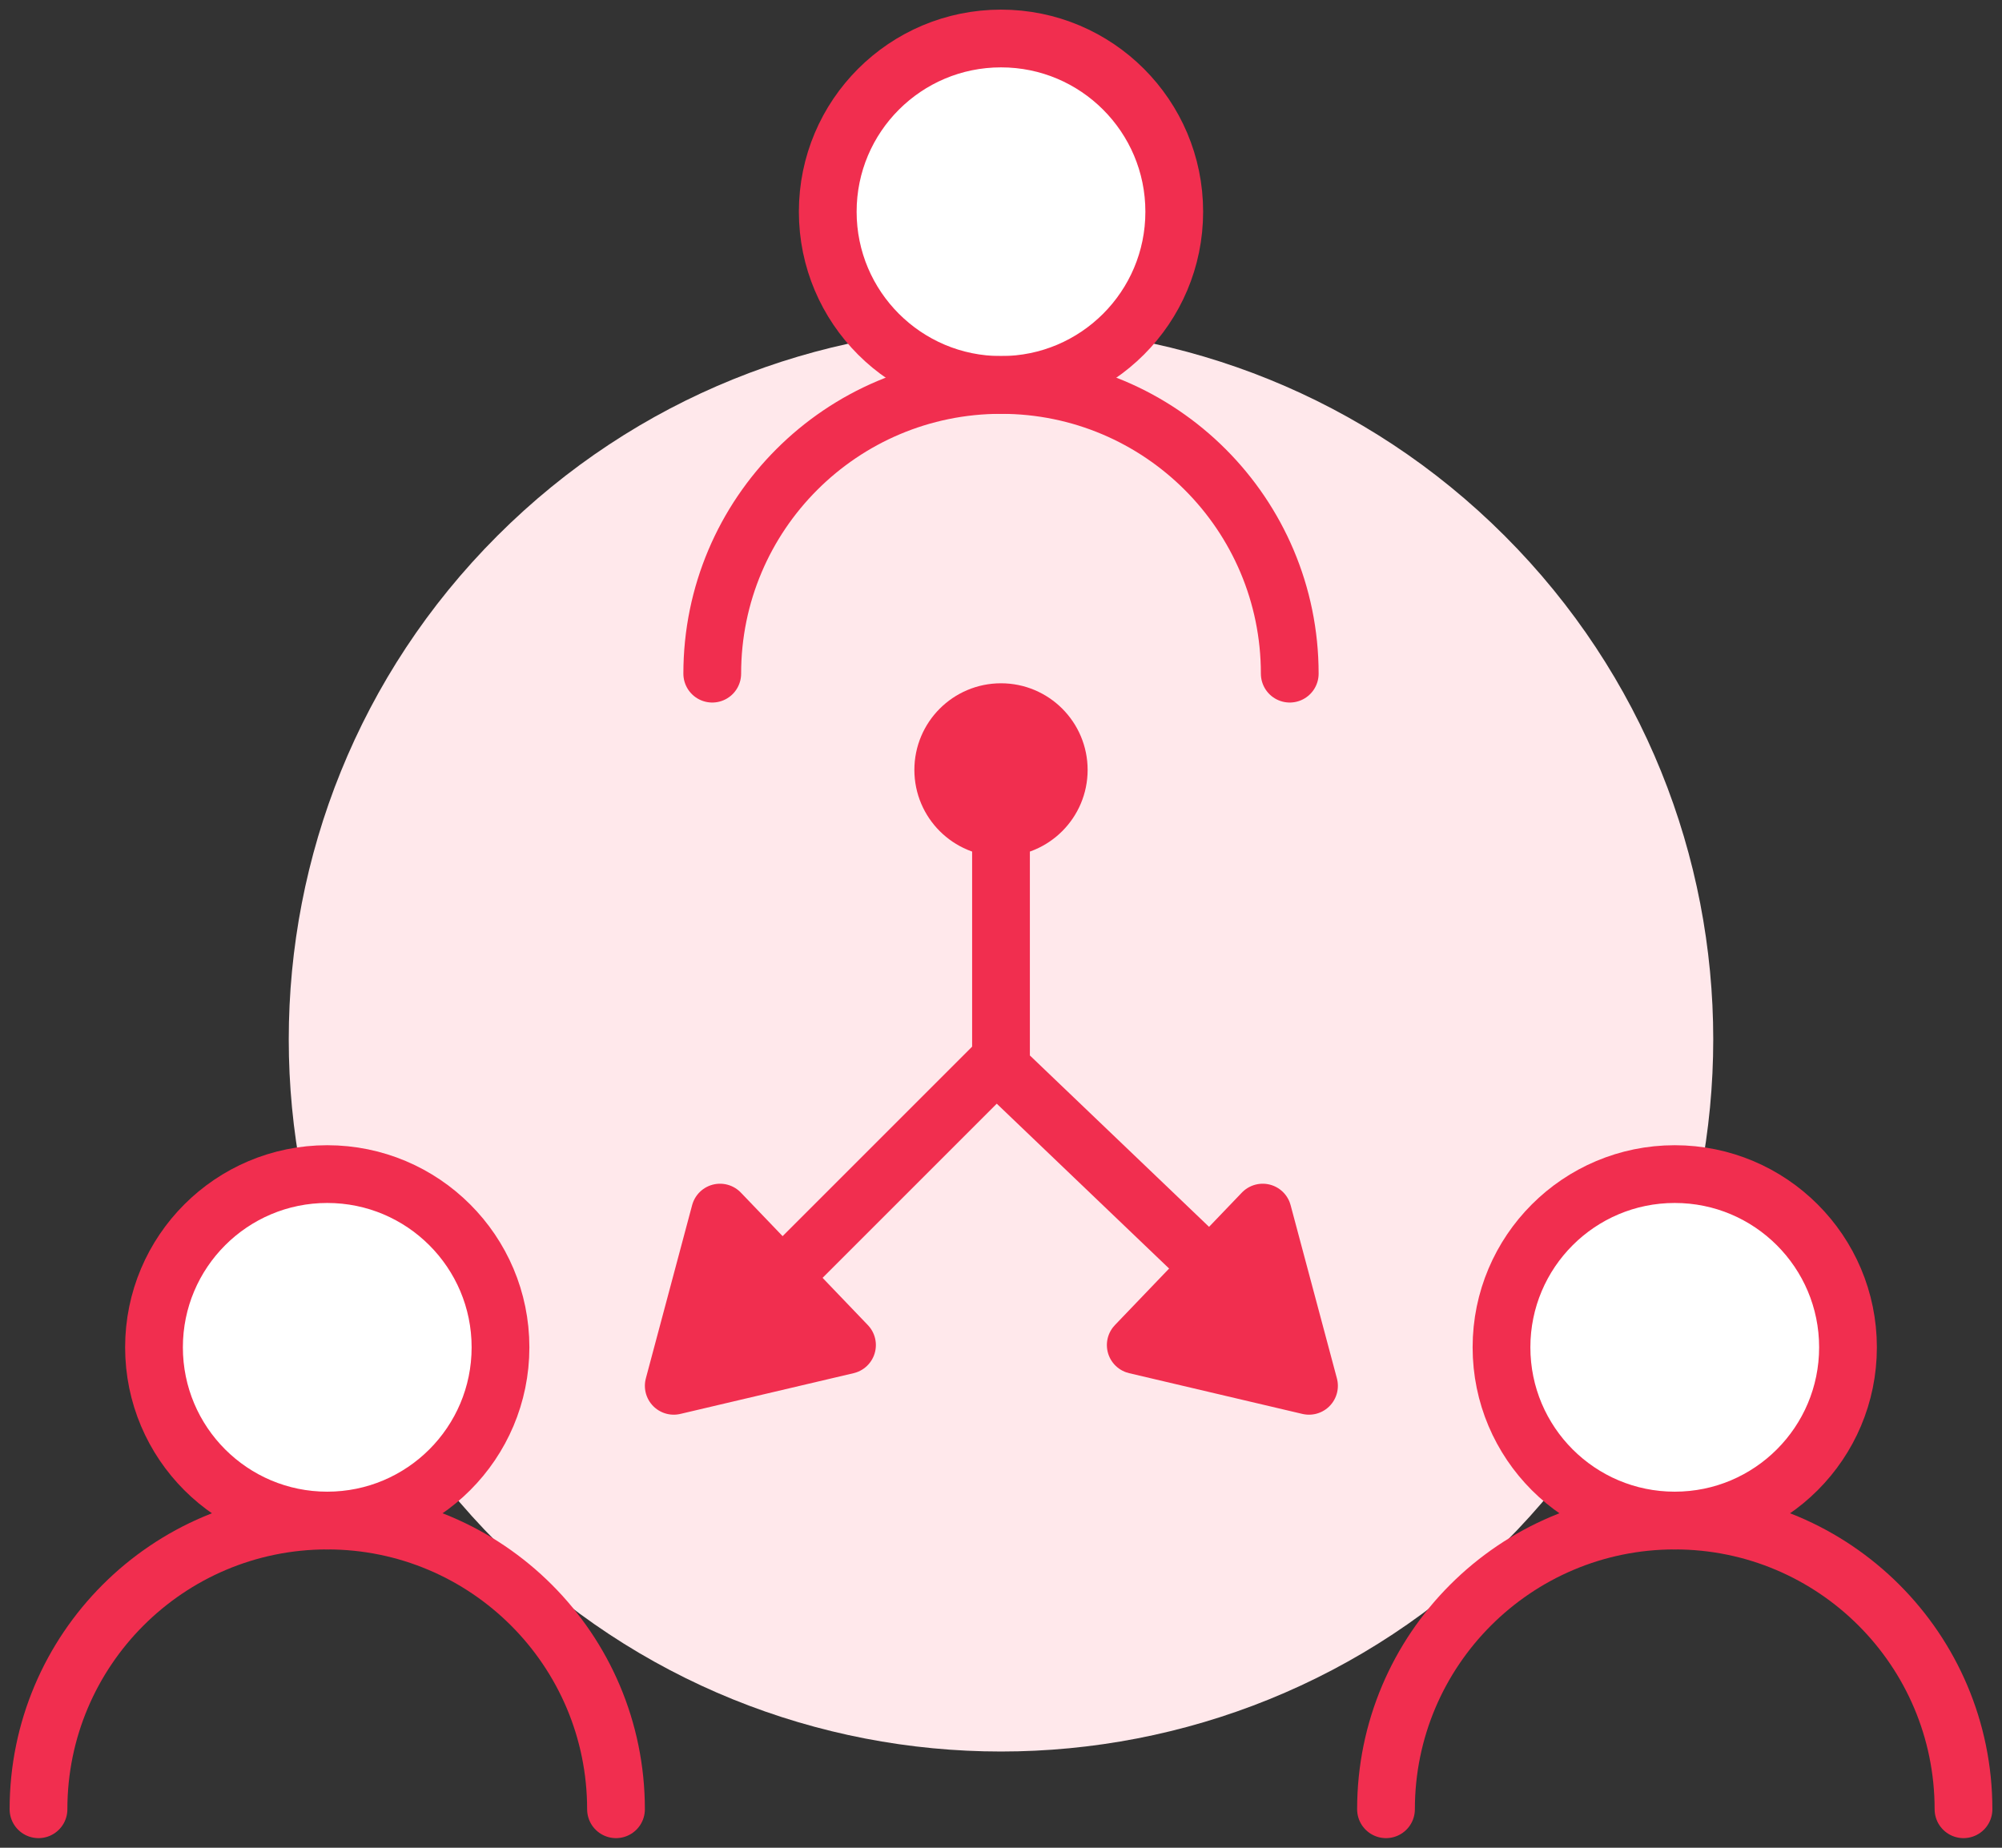
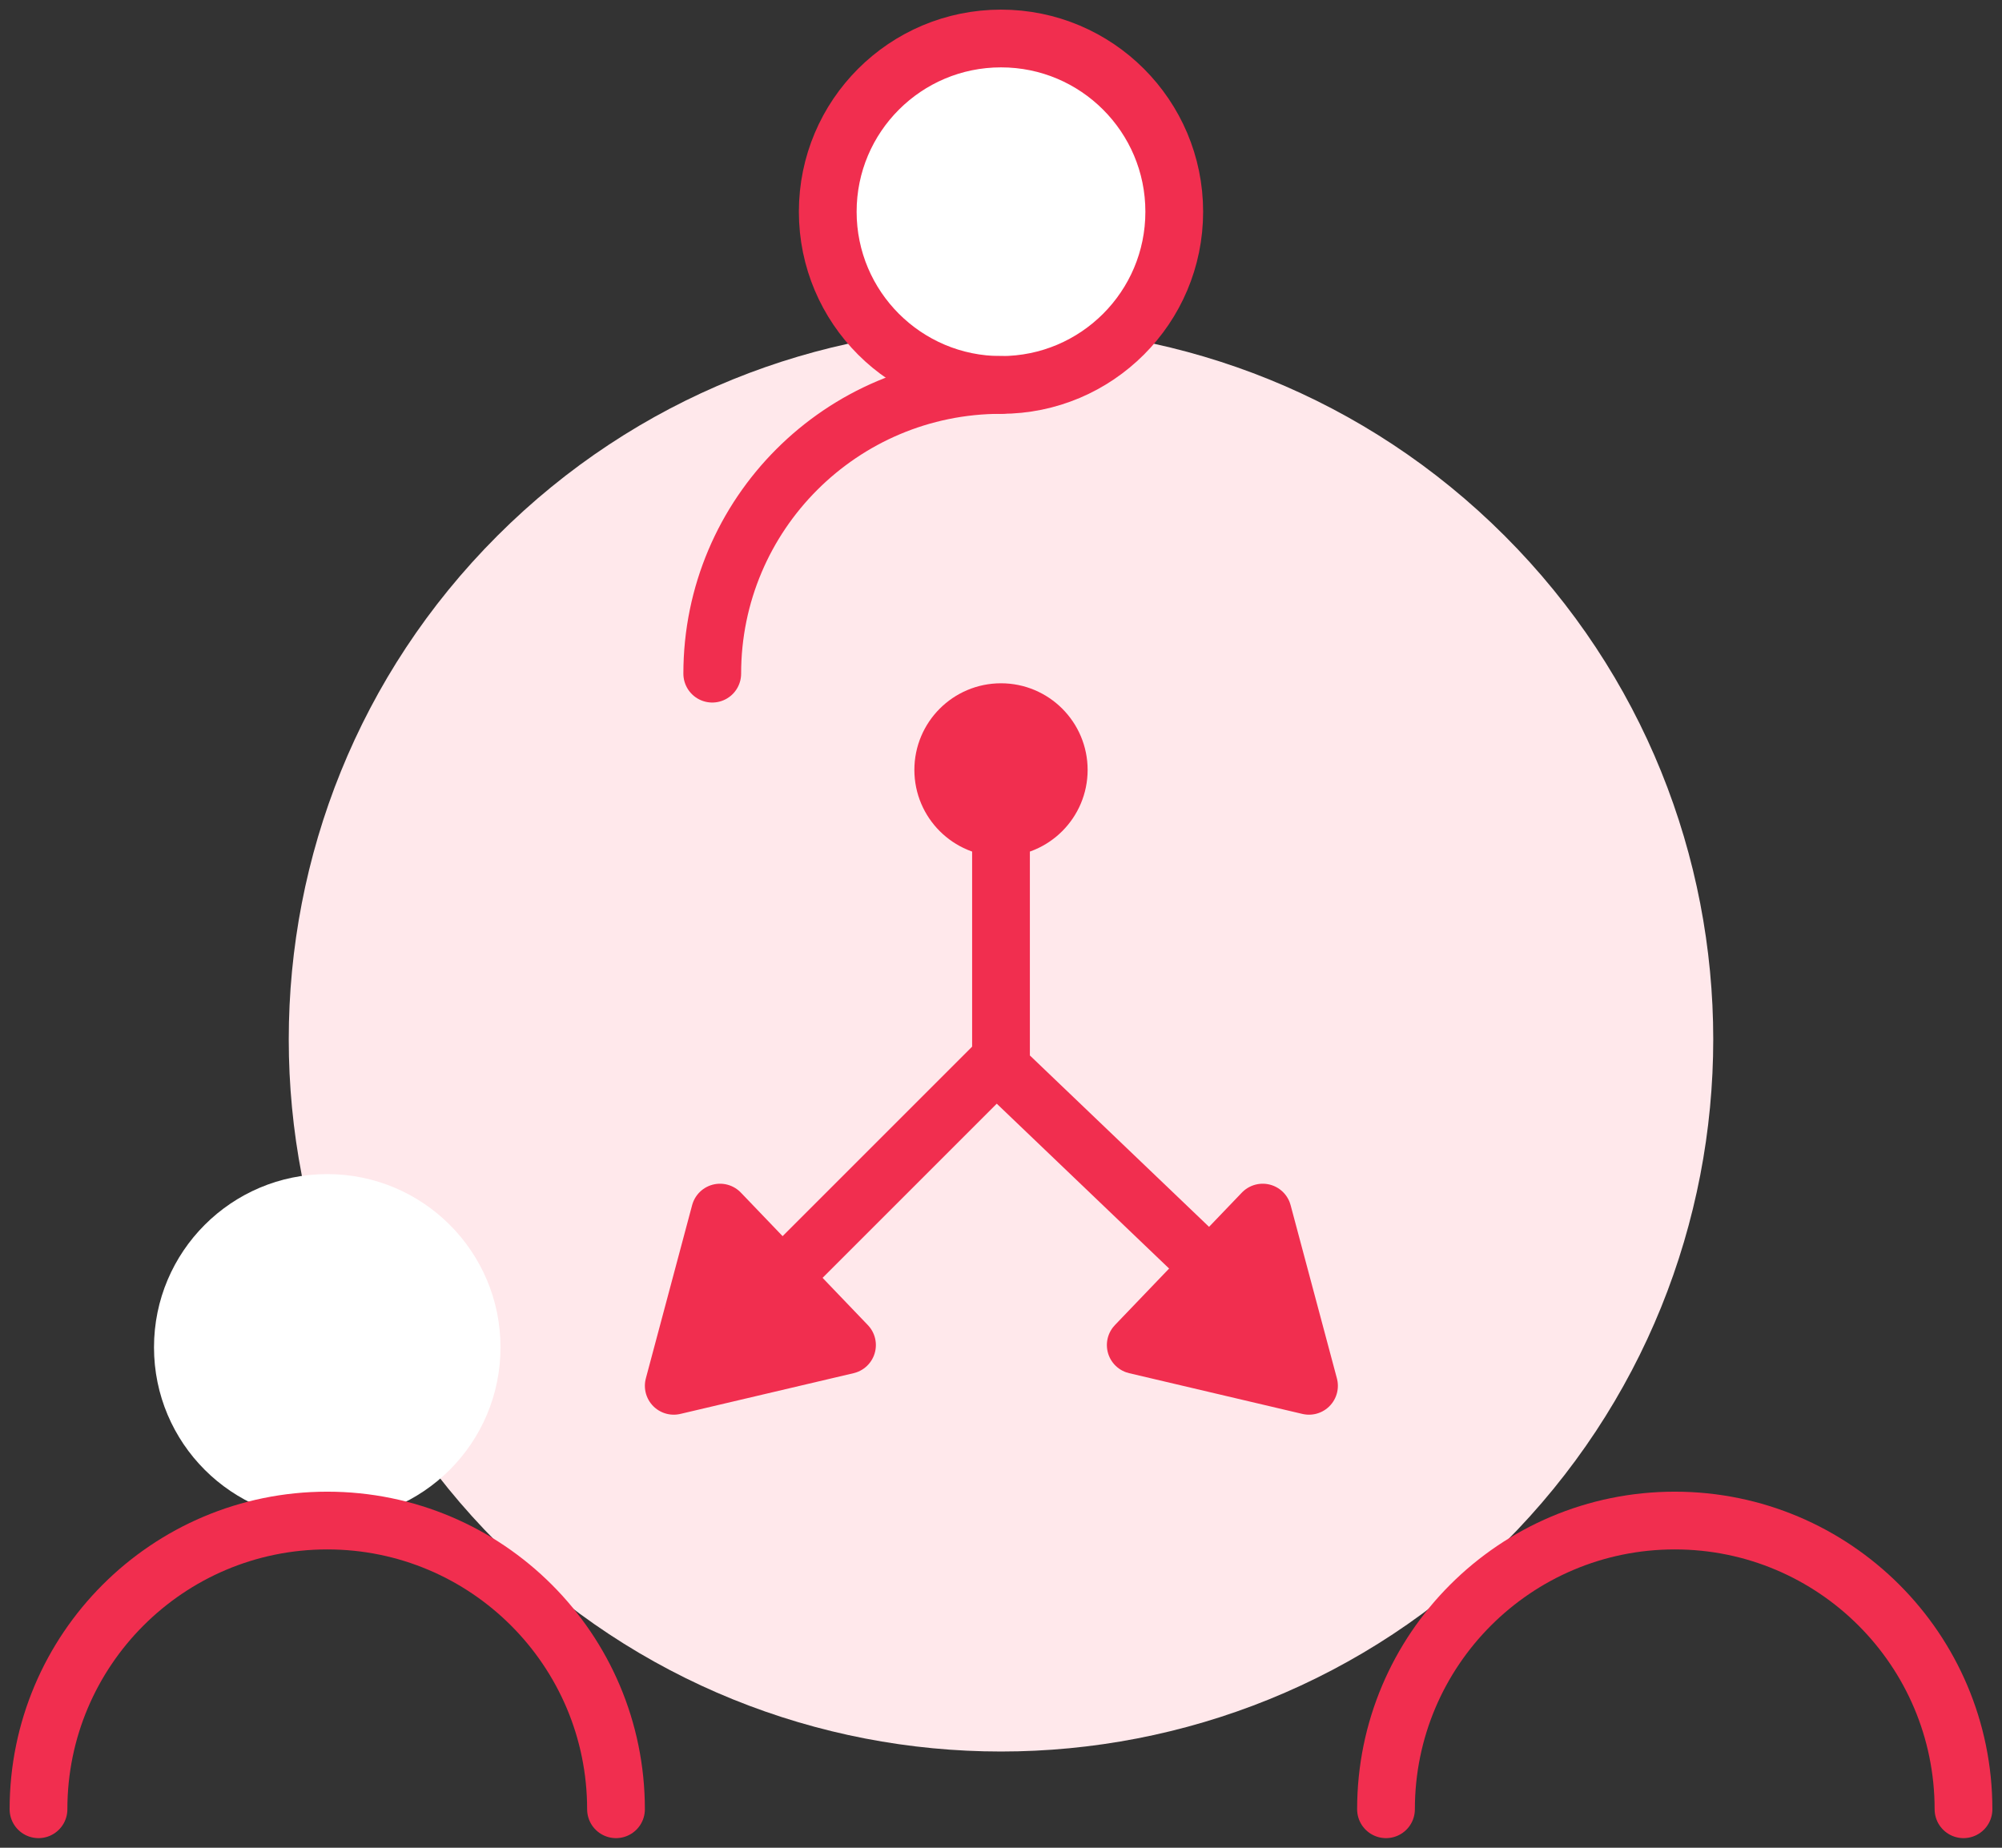
<svg xmlns="http://www.w3.org/2000/svg" width="104px" height="96px" viewBox="0 0 104 96" version="1.1">
  <rect x="0" y="0" width="104" height="96" fill="#333333" stroke="none" />
  <title>icon_design_09</title>
  <desc>Created with Sketch.</desc>
  <g id="06_illustrations-&amp;-icons" stroke="none" stroke-width="1" fill="none" fill-rule="evenodd">
    <g id="icons_design" transform="translate(-1217, -172)">
      <g id="icon_design_09" transform="translate(1219, 174)">
        <path d="M76.163,78.163 C61.714,92.612 38.287,92.612 23.837,78.163 C9.388,63.714 9.388,40.286 23.837,25.837 C38.286,11.388 61.713,11.388 76.163,25.837 C90.612,40.286 90.612,63.714 76.163,78.163" id="Fill-241" fill="#FFE8EB" />
        <path d="M59,9 C59,13.971 54.971,18 50.001,18 C45.029,18 41,13.971 41,9 C41,4.029 45.029,0 50.001,0 C54.971,0 59,4.029 59,9" id="Fill-243" fill="#FFFFFF" />
        <path d="M59,9 C59,13.971 54.971,18 50.001,18 C45.029,18 41,13.971 41,9 C41,4.029 45.029,0 50.001,0 C54.971,0 59,4.029 59,9 Z" id="Stroke-245" stroke="#F12E4F" stroke-width="3" stroke-linecap="round" stroke-linejoin="round" />
-         <path d="M35,33 C35,24.716 41.716,18 50.001,18 C58.285,18 65,24.716 65,33" id="Stroke-247" stroke="#F12E4F" stroke-width="3" stroke-linecap="round" stroke-linejoin="round" />
+         <path d="M35,33 C35,24.716 41.716,18 50.001,18 " id="Stroke-247" stroke="#F12E4F" stroke-width="3" stroke-linecap="round" stroke-linejoin="round" />
        <path d="M24,68 C24,72.971 19.97,77 14.999,77 C10.029,77 6,72.971 6,68 C6,63.029 10.029,59 14.999,59 C19.97,59 24,63.029 24,68" id="Fill-249" fill="#FFFFFF" />
-         <path d="M24,68 C24,72.971 19.97,77 14.999,77 C10.029,77 6,72.971 6,68 C6,63.029 10.029,59 14.999,59 C19.97,59 24,63.029 24,68 Z" id="Stroke-251" stroke="#F12E4F" stroke-width="3" stroke-linecap="round" stroke-linejoin="round" />
        <path d="M0,92 C0,83.716 6.717,77 15,77 C23.285,77 30,83.716 30,92" id="Stroke-253" stroke="#F12E4F" stroke-width="3" stroke-linecap="round" stroke-linejoin="round" />
-         <path d="M94,68 C94,72.971 89.971,77 85,77 C80.029,77 76,72.971 76,68 C76,63.029 80.029,59 85,59 C89.971,59 94,63.029 94,68" id="Fill-255" fill="#FFFFFF" />
-         <path d="M94,68 C94,72.971 89.971,77 85,77 C80.029,77 76,72.971 76,68 C76,63.029 80.029,59 85,59 C89.971,59 94,63.029 94,68 Z" id="Stroke-257" stroke="#F12E4F" stroke-width="3" stroke-linecap="round" stroke-linejoin="round" />
        <path d="M70,92 C70,83.716 76.716,77 85,77 C93.284,77 100,83.716 100,92" id="Stroke-259" stroke="#F12E4F" stroke-width="3" stroke-linecap="round" stroke-linejoin="round" />
        <polyline id="Stroke-261" stroke="#F12E4F" stroke-width="3" stroke-linejoin="round" points="50 40 50 53.477 61 64" />
        <line x1="50" y1="53" x2="39" y2="64" id="Stroke-263" stroke="#F12E4F" stroke-width="3" stroke-linejoin="round" />
        <polygon id="Fill-265" fill="#F12E4F" points="35.404 61 33 70 42 67.883" />
        <polygon id="Stroke-267" stroke="#F12E4F" stroke-width="3" stroke-linecap="round" stroke-linejoin="round" points="35.404 61 33 70 42 67.883" />
        <polygon id="Fill-269" fill="#F12E4F" points="63.595 61 66 70 57 67.883" />
        <polygon id="Stroke-271" stroke="#F12E4F" stroke-width="3" stroke-linecap="round" stroke-linejoin="round" points="63.595 61 66 70 57 67.883" />
        <path d="M53,38 C53,39.656 51.657,41 50,41 C48.343,41 47,39.656 47,38 C47,36.344 48.343,35 50,35 C51.657,35 53,36.344 53,38" id="Fill-273" fill="#F12E4F" />
        <path d="M53,38 C53,39.656 51.657,41 50,41 C48.343,41 47,39.656 47,38 C47,36.344 48.343,35 50,35 C51.657,35 53,36.344 53,38 Z" id="Stroke-275" stroke="#F12E4F" stroke-width="3" stroke-linecap="round" stroke-linejoin="round" />
      </g>
    </g>
  </g>
</svg>